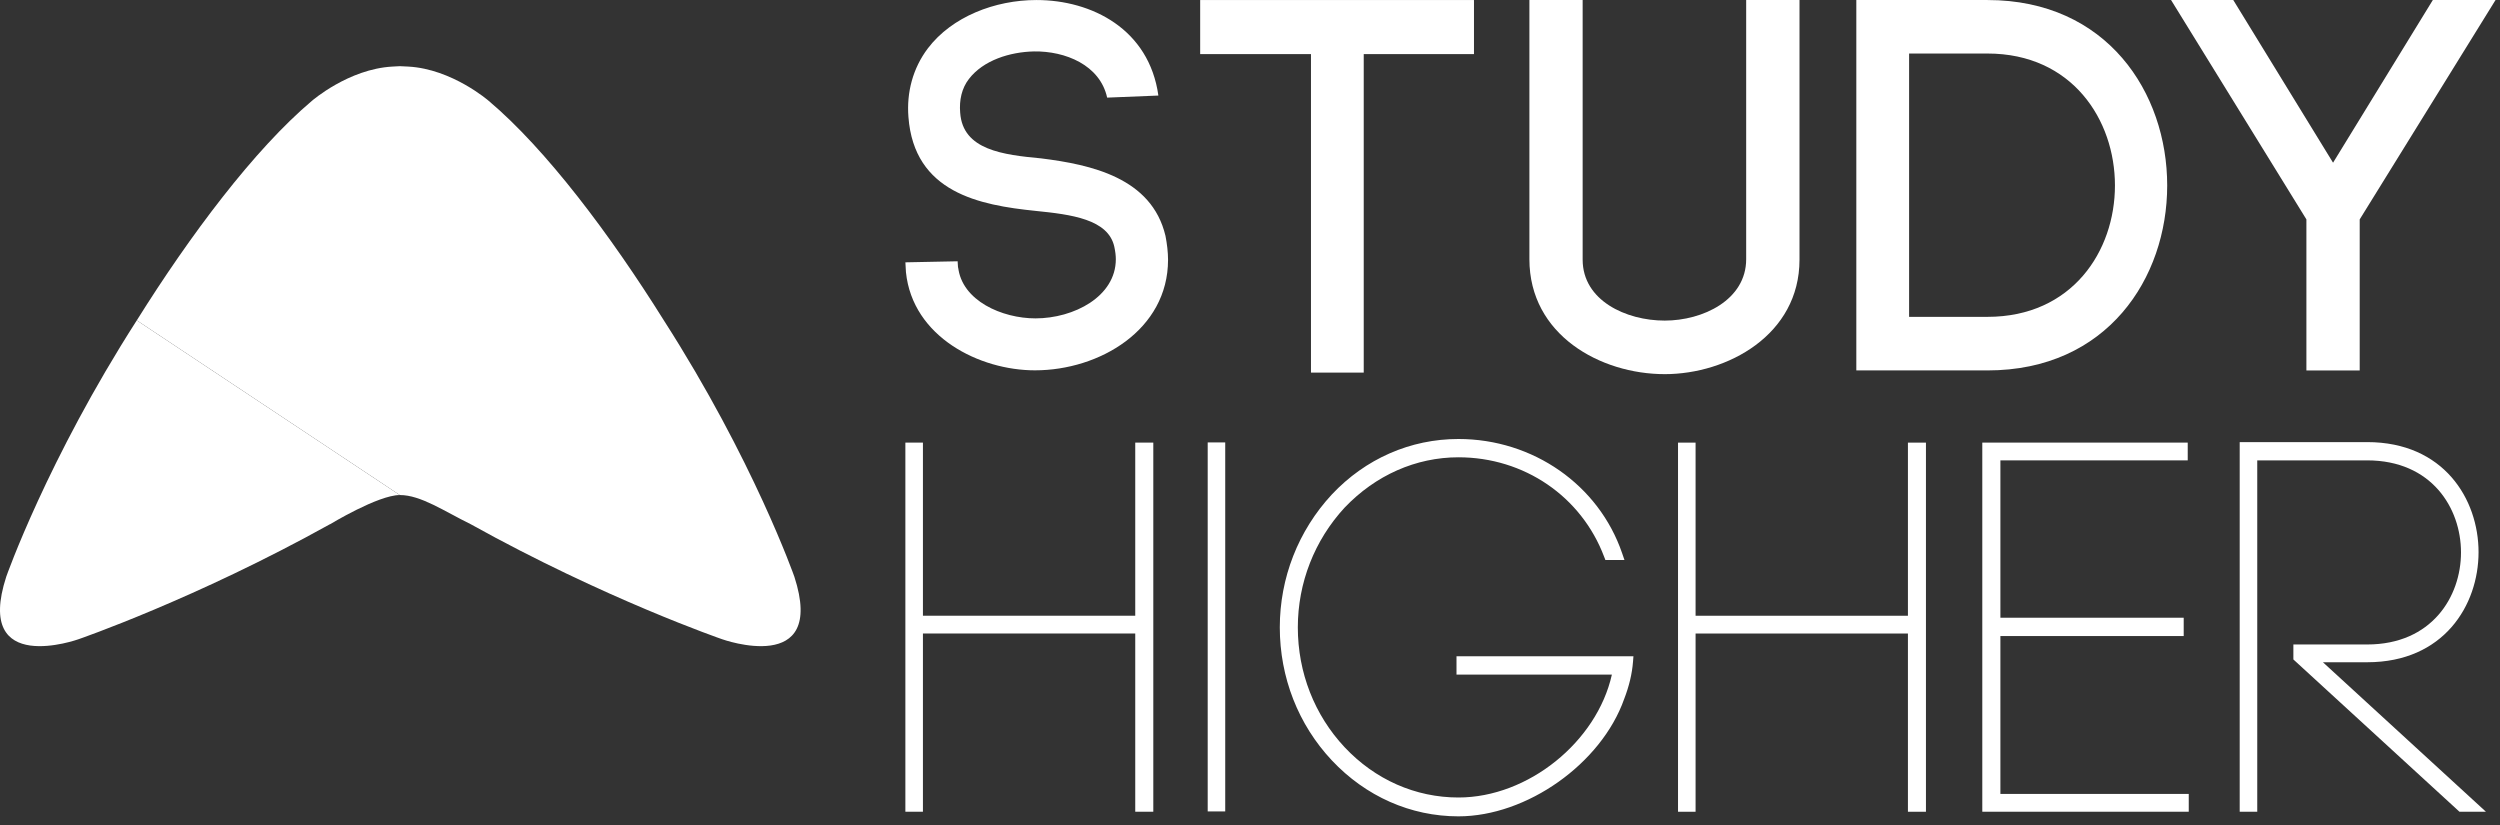
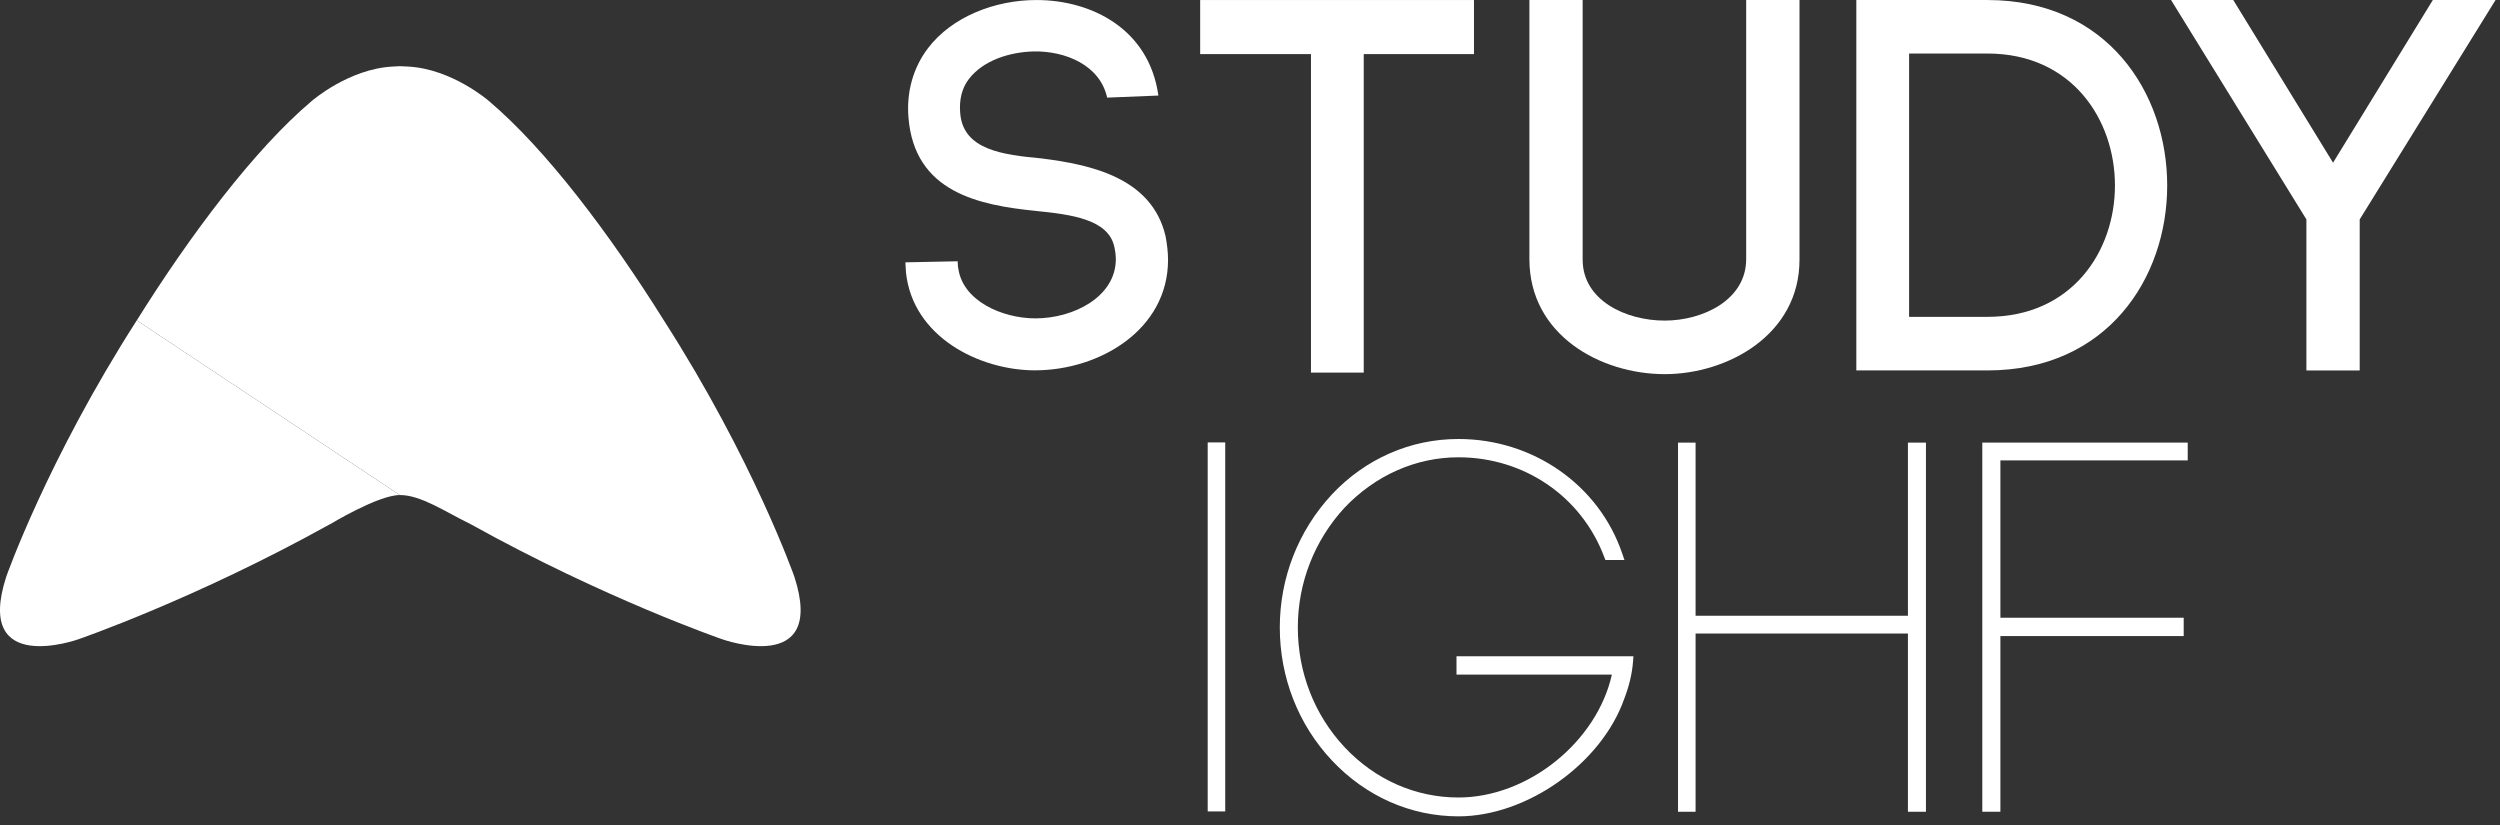
<svg xmlns="http://www.w3.org/2000/svg" xmlns:ns1="http://sodipodi.sourceforge.net/DTD/sodipodi-0.dtd" xmlns:ns2="http://www.inkscape.org/namespaces/inkscape" width="100%" height="100%" viewBox="0 0 100 33" version="1.1" xml:space="preserve" style="fill-rule:evenodd;clip-rule:evenodd;stroke-linejoin:round;stroke-miterlimit:2;" id="svg28" ns1:docname="study-higher.svg" ns2:version="0.92.3 (2405546, 2018-03-11)">
  <rect x="0" y="0" width="100" height="33" fill="#333333" stroke="none" />
  <defs id="defs32" />
  <ns1:namedview pagecolor="#ffffff" bordercolor="#666666" borderopacity="1" objecttolerance="10" gridtolerance="10" guidetolerance="10" ns2:pageopacity="0" ns2:pageshadow="2" ns2:window-width="1291" ns2:window-height="778" id="namedview30" showgrid="false" ns2:zoom="2.84" ns2:cx="50" ns2:cy="16.5" ns2:window-x="0" ns2:window-y="0" ns2:window-maximized="0" ns2:current-layer="svg28" />
  <path d="M31.774,23.068c0,0 -1.635,-4.664 -5.22,-10.253c-2.132,-3.41 -4.703,-6.839 -7.006,-8.781c0,0 -1.462,-1.274 -3.216,-1.371l-0.338,-0.016l-0.003,0l-0.296,0.016c-1.755,0.097 -3.219,1.371 -3.219,1.371c-2.301,1.942 -4.872,5.371 -7.005,8.781l10.52,6.987c0.837,-0.004 1.781,0.649 2.837,1.166c5.374,2.989 10.06,4.602 10.06,4.602c0,0 4.186,1.503 2.886,-2.502" style="fill:#fff;fill-rule:nonzero;" id="path2" />
  <path d="M0.25,23.068c-1.299,4.005 2.888,2.502 2.888,2.502c0,0 4.686,-1.613 10.061,-4.602l0,0.004c0,0 1.926,-1.17 2.792,-1.17l-10.52,-6.987c-3.585,5.589 -5.221,10.253 -5.221,10.253" style="fill:#fff;fill-rule:nonzero;" id="path4" />
  <path d="M41.663,6.337c-1.535,-0.144 -3.153,-0.333 -3.256,-1.83c-0.042,-0.497 0.061,-0.977 0.349,-1.347c0.574,-0.75 1.64,-1.082 2.602,-1.103c1.249,-0.02 2.641,0.541 2.928,1.848l2.049,-0.083c-0.37,-2.657 -2.664,-3.821 -4.877,-3.821c-1.658,0 -3.379,0.664 -4.342,1.931c-0.609,0.804 -0.855,1.774 -0.779,2.744c0.227,3.033 2.85,3.53 5.082,3.759c1.434,0.145 2.908,0.332 3.153,1.433c0.041,0.188 0.061,0.354 0.061,0.5c0,1.495 -1.68,2.367 -3.214,2.367c-1.332,0 -2.951,-0.705 -3.094,-2.056l0,0.083l-0.02,-0.311l-2.089,0.042l0.022,0.393c0.266,2.597 2.949,3.927 5.16,3.927c2.582,0 5.324,-1.62 5.324,-4.423c0,-0.294 -0.041,-0.645 -0.103,-0.957c-0.552,-2.328 -2.988,-2.848 -4.956,-3.096" style="fill:#fff;fill-rule:nonzero;" id="path6" />
  <path d="M66.588,14.966c2.507,0 5.392,-1.568 5.392,-4.579l0,-10.387l-2.133,0l0,10.368c0,1.631 -1.734,2.456 -3.259,2.456c-1.548,0 -3.282,-0.804 -3.282,-2.437l0,-10.387l-2.13,0l0,10.368c0,3.03 2.841,4.598 5.412,4.598" style="fill:#fff;fill-rule:nonzero;" id="path8" />
  <path d="M86.688,7.419c0,-3.711 -2.405,-7.418 -7.19,-7.418l-5.245,0l0,14.816l5.245,0c4.785,0 7.19,-3.687 7.19,-7.398m-7.19,5.255l-3.134,0l0,-10.533l3.134,0c3.385,0 5.1,2.651 5.1,5.278c0,2.628 -1.715,5.255 -5.1,5.255" style="fill:#fff;fill-rule:nonzero;" id="path10" />
  <path d="M92.256,14.818l2.132,0l0,-6.042l5.434,-8.776l-2.508,0l-3.992,6.508l-3.992,-6.508l-2.488,0l5.414,8.776l0,6.042Z" style="fill:#fff;fill-rule:nonzero;" id="path12" />
  <path d="M52.439,14.904l2.11,0l0,-12.74l4.41,0l0,-2.163l-10.952,0l0,2.163l4.432,0l0,12.74Z" style="fill:#fff;fill-rule:nonzero;" id="path14" />
-   <path d="M45.41,17.704l0.722,0l0,14.765l-0.722,0l0,-7.129l-8.493,0l0,7.129l-0.702,0l0,-14.765l0.702,0l0,6.925l8.493,0l0,-6.925Z" style="fill:#fff;fill-rule:nonzero;" id="path16" />
  <path style="fill:#ffffff" d="m 48.308,17.697 h 0.701 v 14.76 h -0.701 z" id="rect18" />
  <path d="M58.26,26.984l6.215,0c-0.599,2.688 -3.351,4.916 -6.137,4.916c-1.719,0 -3.337,-0.715 -4.554,-2.012c-1.205,-1.285 -1.871,-2.987 -1.871,-4.792c0,-1.781 0.666,-3.484 1.871,-4.79c1.238,-1.299 2.855,-2.014 4.554,-2.014c2.625,0 4.917,1.563 5.828,3.98l0.05,0.129l0.763,0l-0.092,-0.267c-0.933,-2.737 -3.565,-4.574 -6.549,-4.574c-1.92,0 -3.719,0.788 -5.066,2.221c-1.342,1.448 -2.08,3.336 -2.08,5.315c0,2.001 0.739,3.889 2.08,5.317c1.357,1.445 3.157,2.241 5.066,2.241c2.737,0 5.712,-2.107 6.627,-4.689c0.201,-0.52 0.317,-1.007 0.356,-1.496l0.017,-0.218l-7.078,0l0,0.733Z" style="fill:#fff;fill-rule:nonzero;" id="path20" />
  <path d="M76.317,24.63l-8.494,0l0,-6.925l-0.702,0l0,14.765l0.702,0l0,-7.129l8.494,0l0,7.129l0.721,0l0,-14.765l-0.721,0l0,6.925Z" style="fill:#fff;fill-rule:nonzero;" id="path22" />
-   <path d="M80.016,25.442l7.332,0l0,-0.733l-7.332,0l0,-6.294l7.493,0l0,-0.711l-8.217,0l0,14.765l8.258,0l0,-0.712l-7.534,0l0,-6.315Z" style="fill:#fff;fill-rule:nonzero;" id="path24" />
-   <path d="M94.688,26.49c3.061,0 4.454,-2.283 4.454,-4.403c0,-2.121 -1.393,-4.403 -4.454,-4.403l-5.1,0l0,14.786l0.702,0l0,-14.055l4.398,0c2.578,0 3.752,1.91 3.752,3.682c0,1.774 -1.174,3.682 -3.752,3.682l-2.953,0l0,0.599l6.644,6.092l1.059,0l-6.521,-5.98l1.771,0Z" style="fill:#fff;fill-rule:nonzero;" id="path26" />
+   <path d="M80.016,25.442l7.332,0l0,-0.733l-7.332,0l0,-6.294l7.493,0l0,-0.711l-8.217,0l0,14.765l8.258,0l-7.534,0l0,-6.315Z" style="fill:#fff;fill-rule:nonzero;" id="path24" />
</svg>